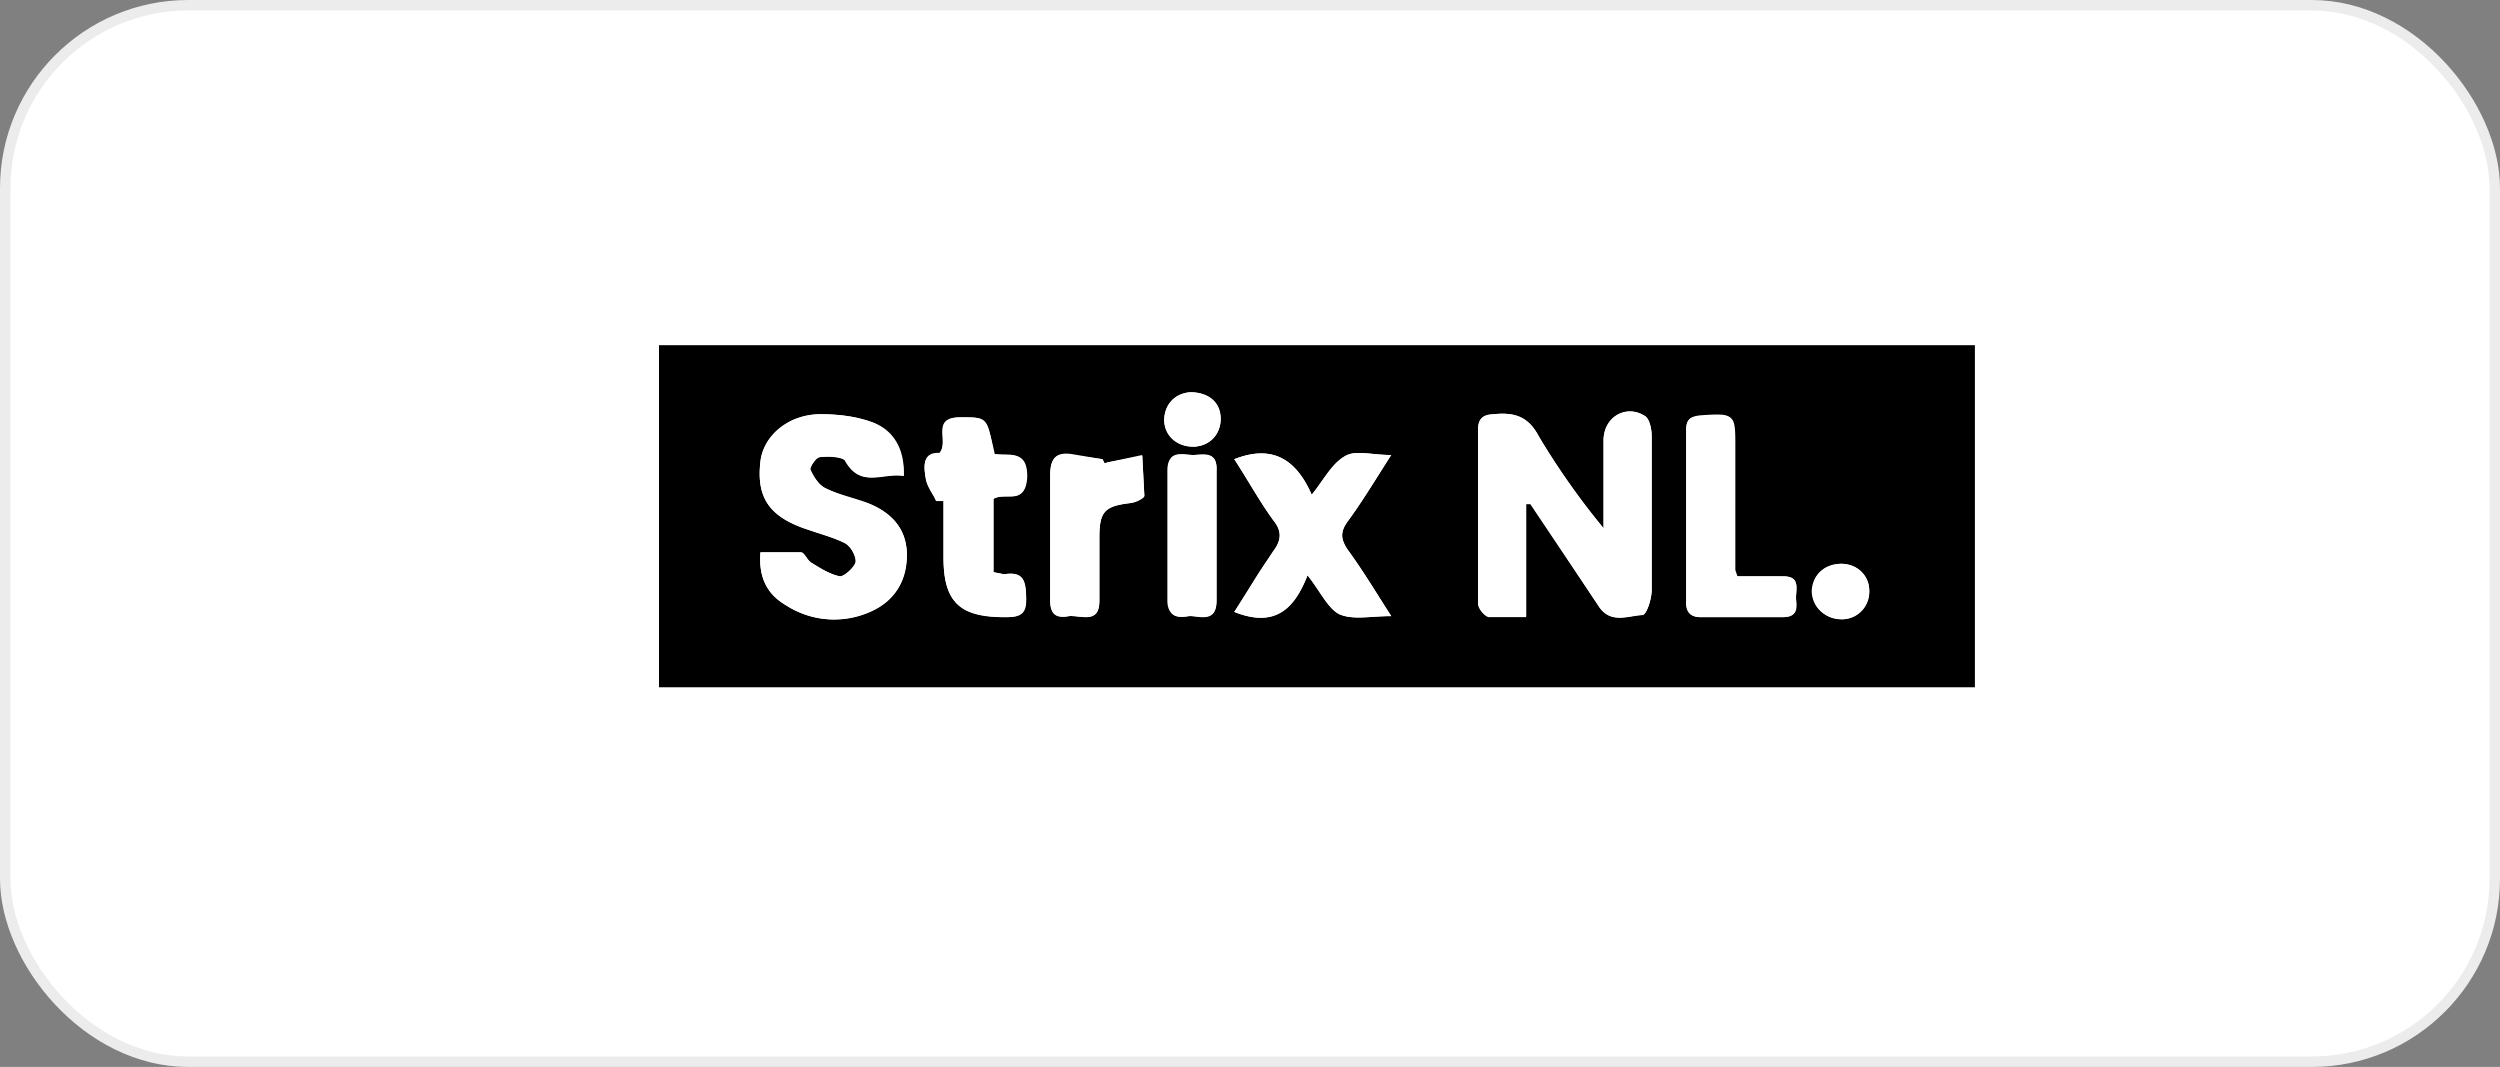
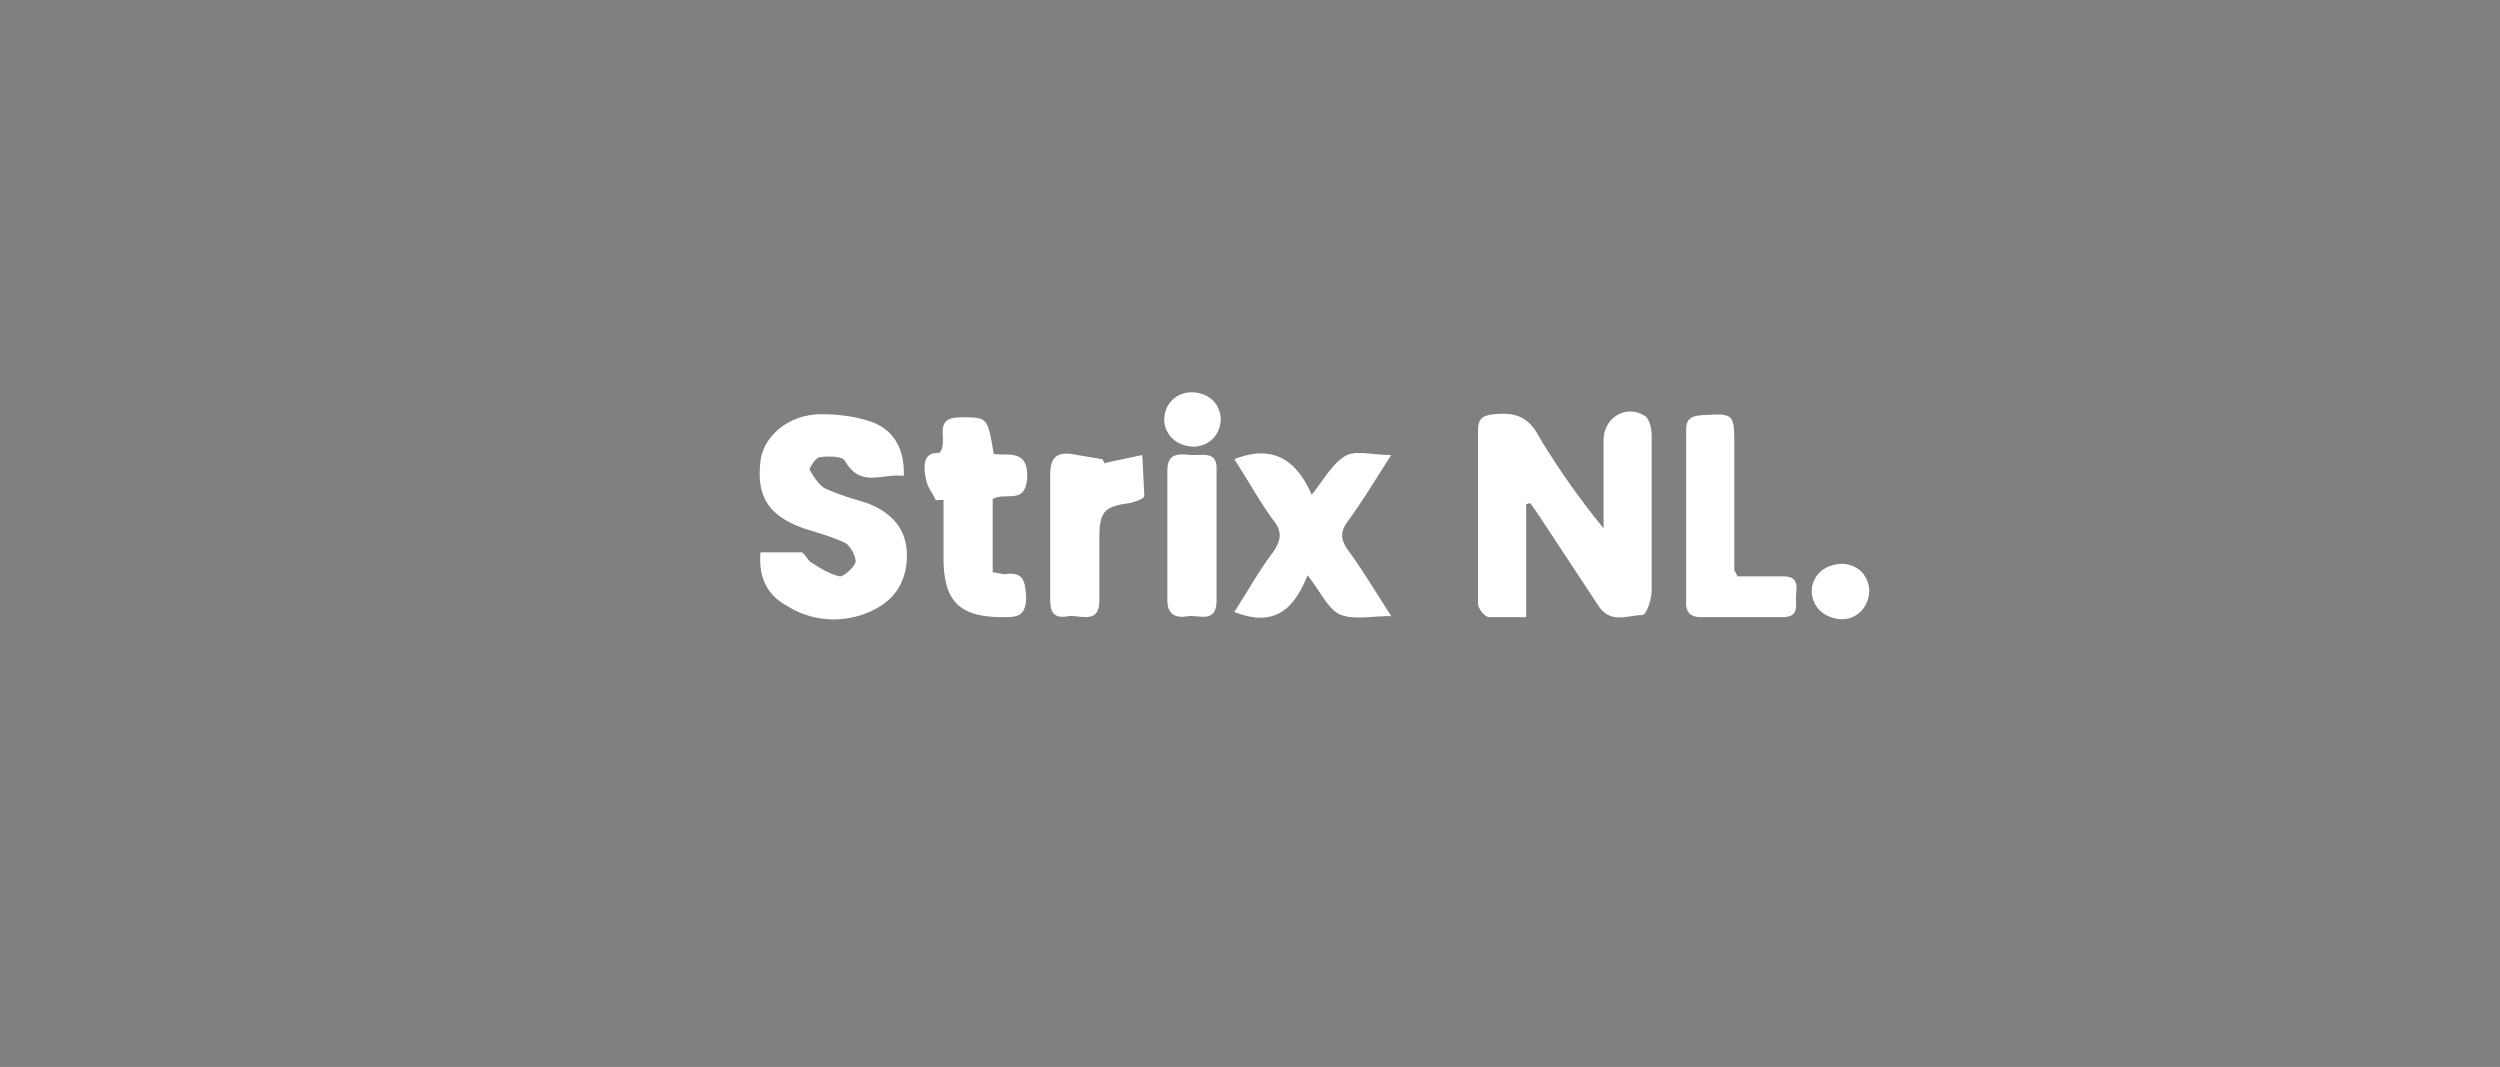
<svg xmlns="http://www.w3.org/2000/svg" fill="none" viewBox="0 0 239 102">
  <rect x="0" y="0" width="239" height="102" fill="#808080" stroke="none" />
-   <rect width="238" height="101" x=".5" y=".5" fill="#fff" stroke="#ECECEC" rx="17.5" />
-   <path fill="#000" d="M63 65.7V33h125.8v32.7H63Zm82.9-17.5h.4l.6.9 5.9 8.8c1.1 1.8 2.8 1 4.2.9.4 0 .9-1.5.9-2.4V41.7c0-.7-.2-1.6-.6-1.9-1.8-1.2-4 0-4 2.3v8.4a67 67 0 0 1-6.2-8.8c-1-1.9-2.4-2.3-4.3-2.1-1 0-1.5.4-1.5 1.5v16.5c0 .5.6 1.2 1 1.3 1.2.2 2.3 0 3.6 0V48.2Zm-73.2 4.6c-.2 2.5.7 4 2.5 5.1a8.5 8.5 0 0 0 8 .6c2.3-1 3.4-2.9 3.5-5.4 0-2.3-1.2-4-3.7-5-1.3-.5-2.8-.8-4-1.4-.7-.3-1.2-1.1-1.5-1.8-.1-.2.5-1.2.9-1.2.8-.1 2.2 0 2.5.4 1.4 2.6 3.5 1 5.5 1.4 0-2.5-1-4.3-3-5.1-1.5-.6-3.3-.8-5-.8-3 0-5.4 2-5.7 4.5-.4 3.4.8 5.2 4.2 6.4 1.2.5 2.6.8 3.8 1.4.6.3 1.2 1.2 1.1 1.8 0 .5-1 1.4-1.5 1.4-1-.2-1.9-.8-2.8-1.3-.3-.2-.6-1-1-1h-3.8Zm52.7-5.5c-1.4-3.2-3.6-4.9-7.4-3.4 1.3 2 2.4 4 3.7 5.8.9 1.1.8 2 0 3l-3.7 5.8c4 1.6 5.8-.4 7-3.5 1.2 1.5 1.9 3.1 3 3.7 1.3.6 3 .2 5 .2-1.6-2.5-2.8-4.5-4.2-6.4-.6-1-.7-1.6 0-2.6 1.4-1.9 2.6-3.9 4.2-6.4-1.9 0-3.4-.5-4.4.1-1.3.7-2 2.2-3.2 3.7Zm-35.9.6h.7v5.4c0 4.2 1.5 5.6 5.7 5.7 1.3 0 2.3 0 2.2-1.8 0-1.6-.2-2.6-2.1-2.3l-1-.2v-7c1.1-.7 3 .7 3.1-2 .2-2.8-1.7-2-3-2.3-.8-3.6-.8-3.5-3.3-3.5-2.9 0-1 2.3-2 3.5-1.6-.2-1.5 1.2-1.3 2.3.1.8.7 1.5 1 2.2Zm76.6 7.2-.2-.6V42.8c0-3.3 0-3.2-3.3-3-1 0-1.4.3-1.4 1.3v16.3c0 1 .3 1.6 1.4 1.6h7.8c1.5 0 1.4-.9 1.3-1.8 0-1 .4-2.1-1.2-2.1H166Zm-60.5-10.8-.2-.4-3-.4c-1.5-.3-2 .4-2 2v11.9c0 1.4.7 1.7 1.8 1.5 1.1-.1 2.9.8 2.9-1.4v-6.1c0-2.5.5-3 2.9-3.3.5 0 1.3-.4 1.4-.7l-.2-3.8-3.3.6-.3.1Zm10.7 6.8v-6c.1-1.9-1-1.7-2.2-1.6-1 0-2.5-.6-2.4 1.5v12.4c0 1.6.8 1.7 2 1.5 1 0 2.6.7 2.6-1.5v-6.3Zm62.4 5.3c0-1.4-1.2-2.5-2.7-2.5-1.7 0-2.8 1.2-2.7 2.7 0 1.5 1.3 2.7 2.9 2.6a2.6 2.6 0 0 0 2.5-2.8Zm-62-16.4c0-1.6-1.2-2.5-2.9-2.5-1.5.1-2.5 1.2-2.5 2.7 0 1.5 1.3 2.6 2.9 2.5 1.5-.1 2.5-1.2 2.5-2.7Z" />
  <path fill="#fff" d="M145.9 48.2V59h-3.6c-.4-.1-1-.8-1-1.3V41.1c0-1.1.5-1.4 1.5-1.5 2-.2 3.3.2 4.3 2.1 1.8 3 3.9 6 6.2 8.8v-8.4c0-2.2 2.2-3.5 4-2.3.4.3.6 1.2.6 1.9v14.7c0 .9-.5 2.4-.9 2.4-1.4 0-3 .9-4.2-.9l-5.8-8.8-.7-1-.4.1ZM72.7 52.8h3.9c.3 0 .6.8 1 1 .8.5 1.7 1.1 2.7 1.3.4 0 1.4-.9 1.5-1.4 0-.6-.5-1.5-1-1.8-1.3-.6-2.7-1-4-1.4-3.3-1.2-4.5-3-4.1-6.4.3-2.5 2.8-4.5 5.8-4.5 1.6 0 3.4.2 5 .8 2 .8 3 2.6 2.9 5.1-2-.3-4.1 1.2-5.6-1.4-.2-.5-1.6-.5-2.4-.4-.4 0-1 1-1 1.2.4.7.9 1.5 1.5 1.8 1.3.6 2.7 1 4 1.4 2.6 1 3.8 2.7 3.8 5 0 2.5-1.2 4.4-3.6 5.4a8.4 8.4 0 0 1-7.9-.6c-1.8-1-2.7-2.6-2.5-5.1ZM125.4 47.3c1.2-1.5 2-3 3.2-3.7 1-.6 2.5-.1 4.4-.1-1.6 2.5-2.8 4.5-4.2 6.4-.7 1-.6 1.7 0 2.6 1.4 1.9 2.6 3.9 4.2 6.4-2 0-3.7.4-5-.2-1.1-.6-1.8-2.2-3-3.7-1.2 3-3 5.1-7 3.5 1.3-2 2.4-4 3.7-5.7.8-1.2.9-2 0-3.1-1.3-1.8-2.4-3.8-3.7-5.8 3.8-1.5 6 .2 7.4 3.4ZM89.5 47.9c-.3-.7-.9-1.4-1-2.2-.2-1.1-.3-2.5 1.3-2.4 1-1.1-.8-3.4 2-3.4 2.6 0 2.6-.1 3.2 3.5 1.4.2 3.3-.5 3.2 2.3-.2 2.6-2 1.3-3.3 2v7l1.1.2c1.9-.3 2 .7 2.1 2.2 0 1.9-1 1.9-2.2 1.9-4.2 0-5.7-1.5-5.7-5.7v-5.5h-.7ZM166.1 55.1h4.4c1.6 0 1.2 1.2 1.2 2 0 1 .2 1.9-1.3 1.9h-7.8c-1 0-1.5-.5-1.4-1.6V41.1c0-1 .4-1.3 1.4-1.4 3.2-.2 3.2-.2 3.2 3v11.8l.3.6ZM105.6 44.3l.3-.1 3.3-.7.2 3.9c0 .3-1 .6-1.4.7-2.4.3-2.9.8-2.9 3.3v6c0 2.3-1.8 1.4-2.9 1.5-1.1.2-1.8 0-1.8-1.5v-12c0-1.5.5-2.2 2-2l3 .5.2.4ZM116.3 51.1v6.3c0 2.2-1.6 1.4-2.7 1.5-1 .2-2 0-2-1.5V45c0-2 1.5-1.5 2.5-1.5 1.1 0 2.3-.3 2.2 1.5v6.1ZM178.7 56.4c0 1.5-1 2.7-2.5 2.8-1.6 0-2.9-1-3-2.6 0-1.5 1.1-2.6 2.8-2.7 1.5 0 2.6 1 2.7 2.5ZM116.7 40c0 1.5-1 2.6-2.5 2.7-1.6 0-2.8-1-2.9-2.5 0-1.5 1-2.6 2.5-2.7 1.7 0 2.8 1 2.9 2.5Z" />
</svg>